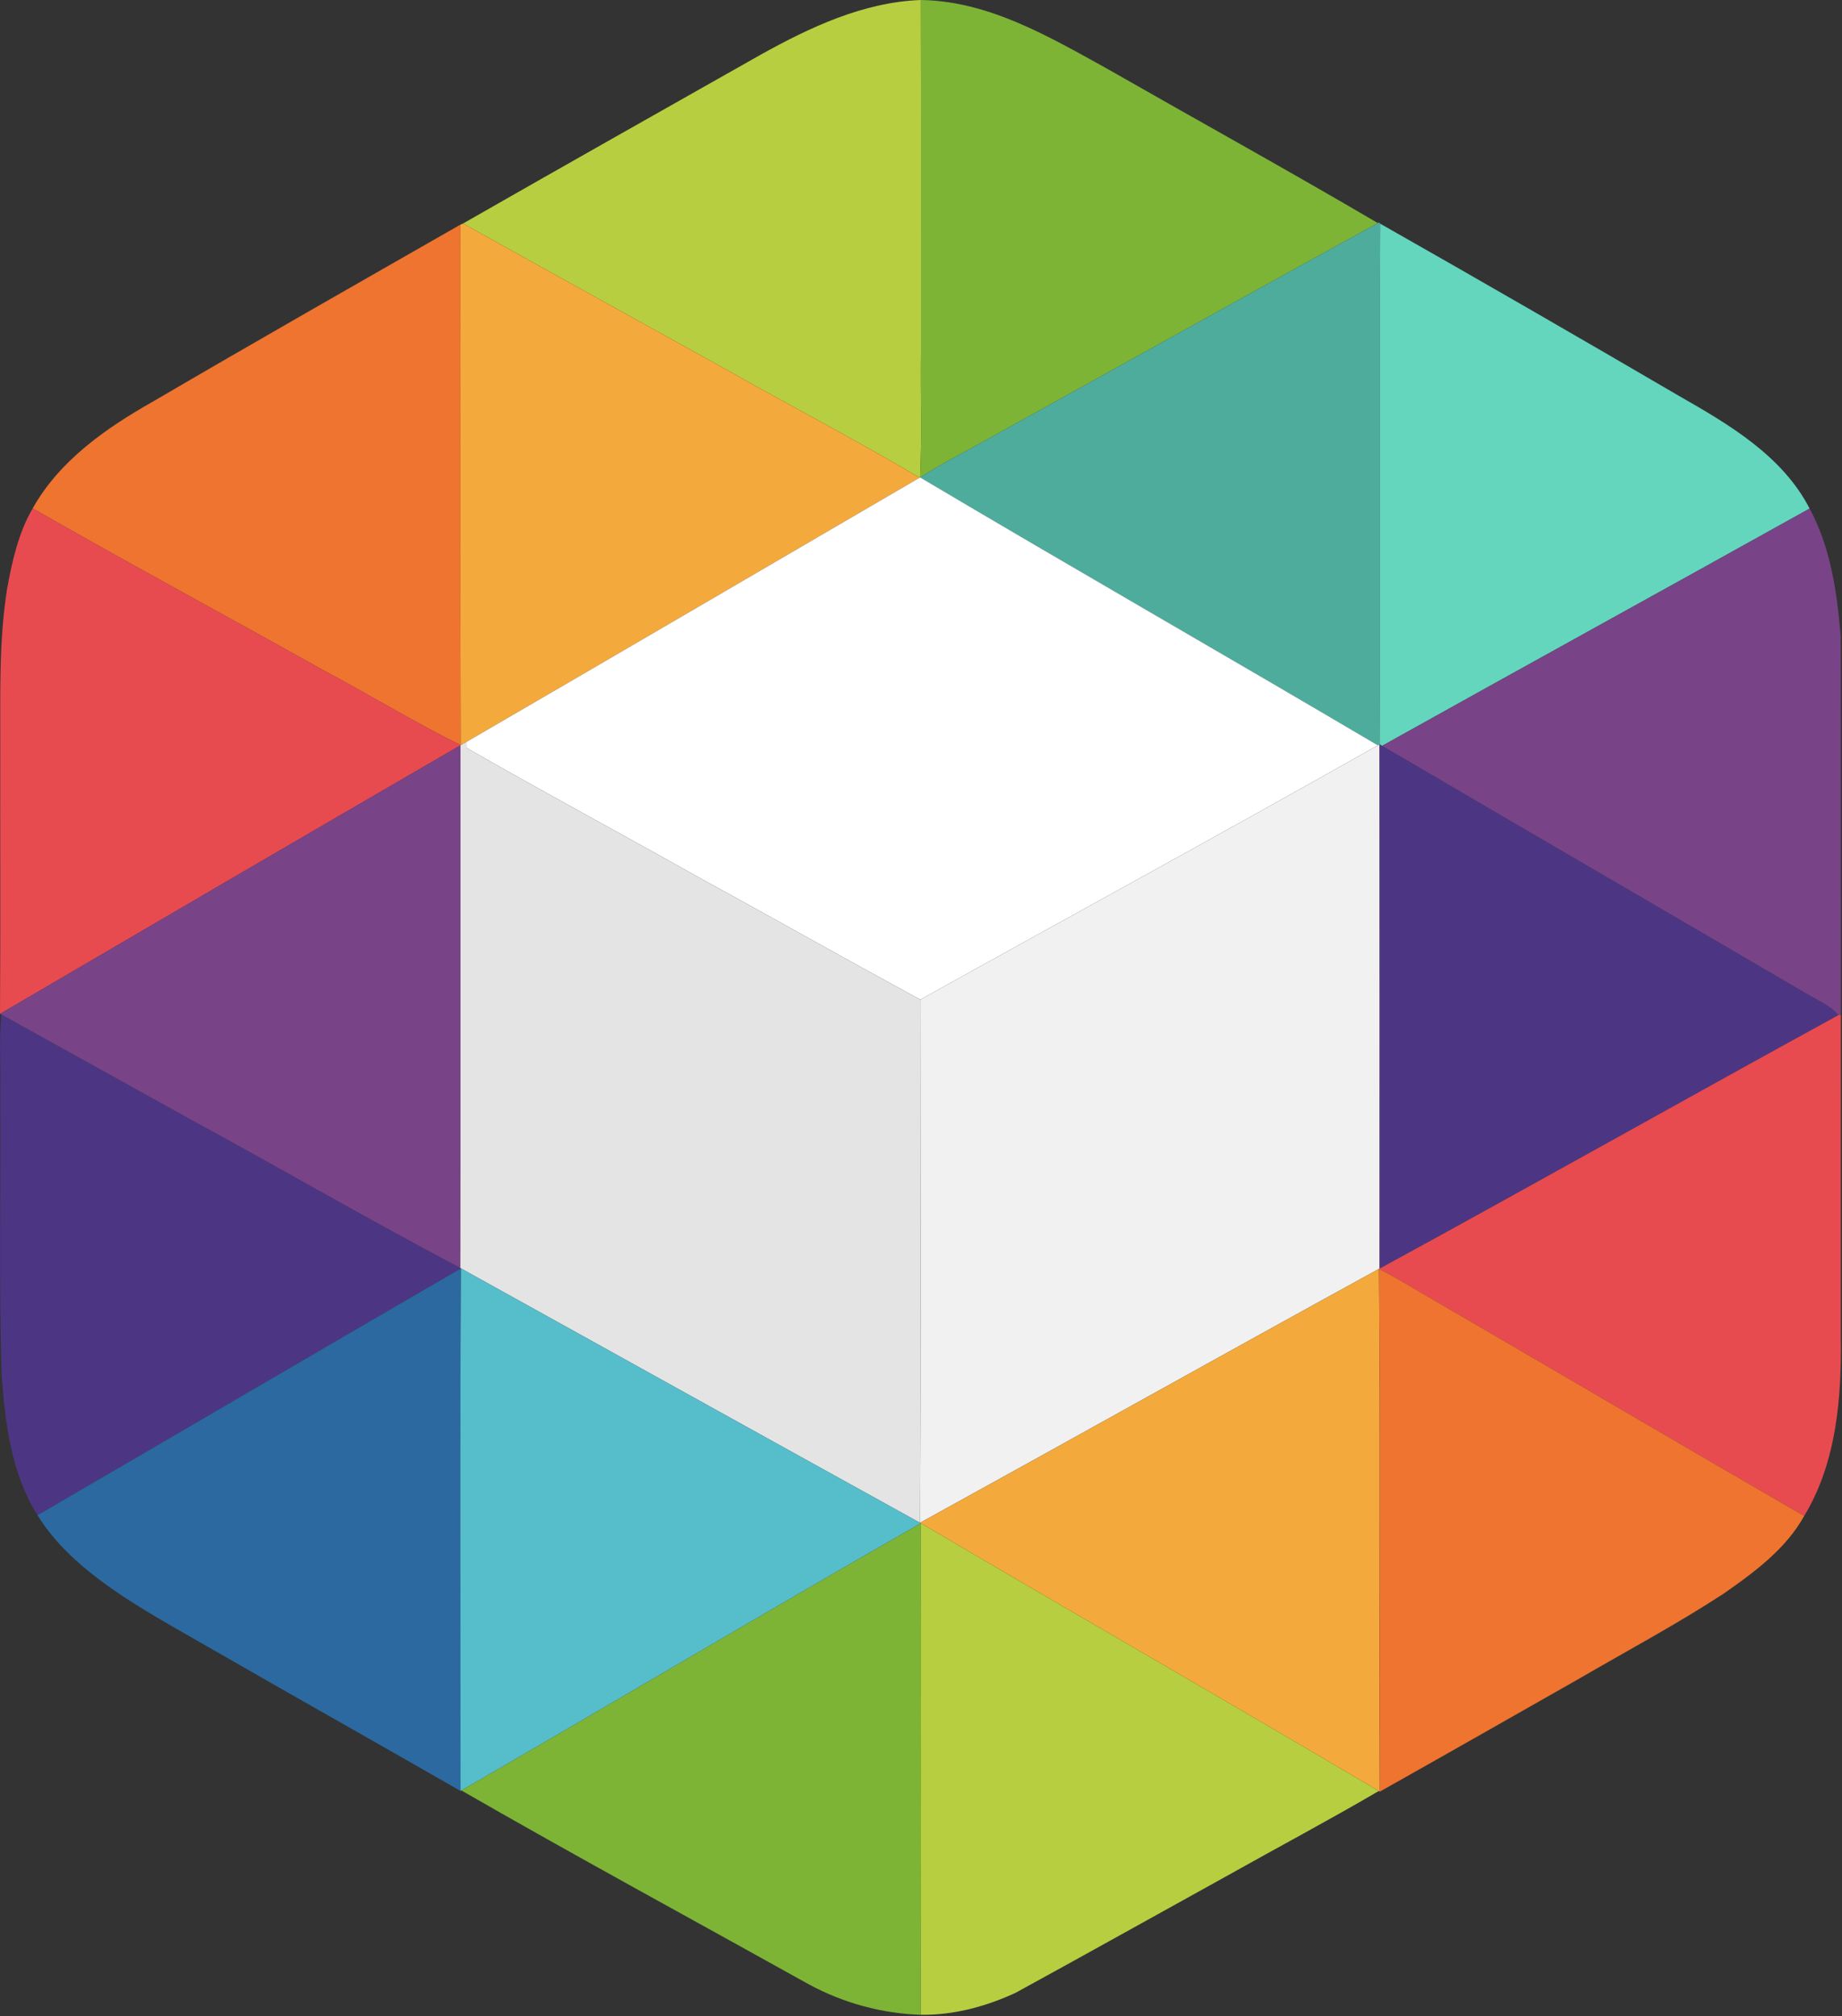
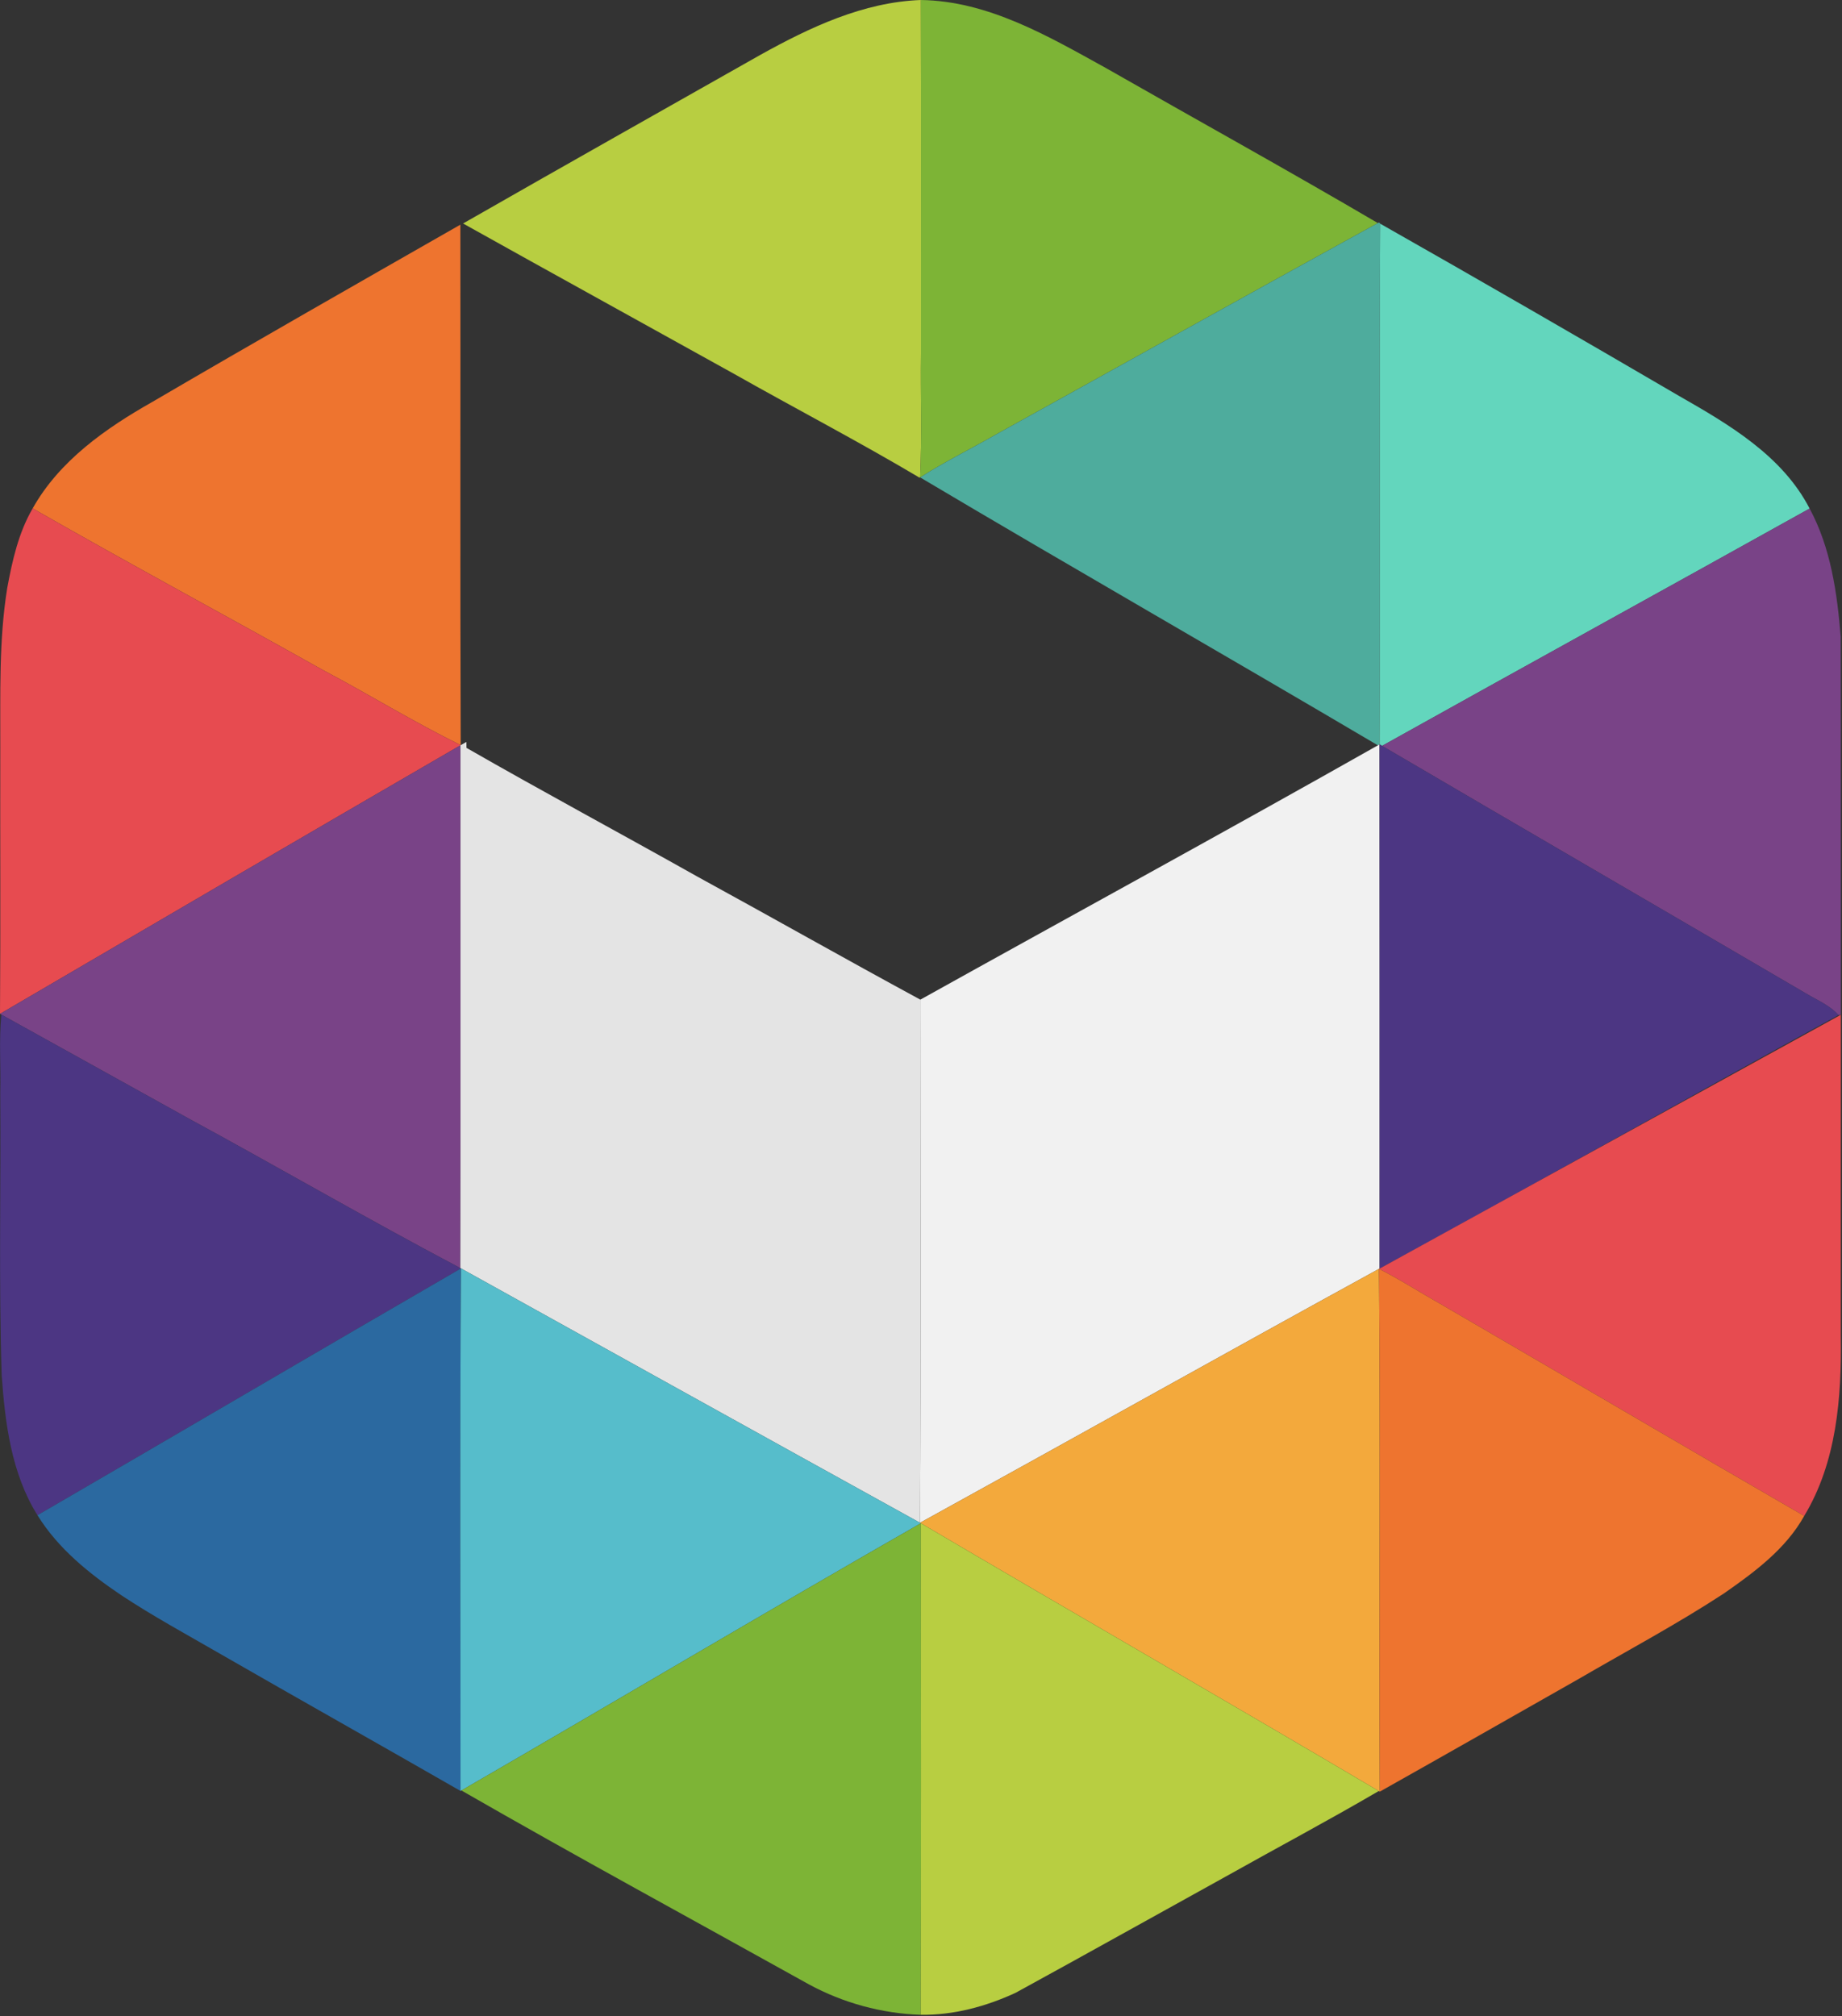
<svg xmlns="http://www.w3.org/2000/svg" width="529" height="579" version="1.1" style="">
  <rect width="100%" height="100%" fill="#333333" stroke="none" />
  <rect id="backgroundrect" width="100%" height="100%" x="0" y="0" fill="none" stroke="none" />
  <g class="currentLayer" style="">
    <title>Layer 1</title>
    <g class="">
      <path fill="#b8ce41" opacity="1.00" d="M218.41,15.73 C232.63,7.83 247.94,0.6 264.46,-4.1723251242853365e-9 C264.56,33.91 264.47,67.82 264.5,101.73 C264.35,113.52 264.81,125.33 264.25,137.1 L264.09,137.18 C246.56,126.77 228.45,117.34 210.7,107.3 C184.81,92.91 158.85,78.63 132.99,64.18 C161.4,47.93 189.92,31.85 218.41,15.73 z" id="svg_1" class="" />
      <path fill="#7db436" opacity="1.00" d="M264.46,-4.1723251242853365e-9 C283.81,0.28 301.06,10.4 317.54,19.5 C343.58,34.37 369.86,48.89 395.7,64.06 C359.13,84.16 322.68,104.5 286.16,124.7 C278.89,128.88 271.32,132.58 264.26,137.1 L264.25,137.1 C264.81,125.33 264.35,113.52 264.5,101.73 C264.47,67.82 264.56,33.91 264.46,-4.1723251242853365e-9 z" id="svg_2" class="" />
      <path fill="#4eac9d" opacity="1.00" d="M395.7,64.06 L396.08,63.88 L396.37,64.23 C396.06,114.07 396.43,163.91 396.19,213.74 L395.71,214.04 C351.99,188.22 307.91,163.02 264.26,137.1 C271.32,132.58 278.89,128.88 286.16,124.7 C322.68,104.5 359.13,84.16 395.7,64.06 z" id="svg_3" class="" />
      <path fill="#ee742f" opacity="1.00" d="M43.8,115.39 C73.14,98.22 102.69,81.39 132.21,64.52 C132.28,114.35 132.12,164.17 132.31,213.99 C118.79,207.33 105.92,199.4 92.61,192.35 C64.91,176.82 36.93,161.78 9.38,146 C17.07,132.29 30.39,122.97 43.8,115.39 z" id="svg_4" class="" />
-       <path fill="#f3a93c" opacity="1.00" d="M132.21,64.52 L132.99,64.18 C158.85,78.63 184.81,92.91 210.7,107.3 C228.45,117.34 246.56,126.77 264.09,137.18 C220.71,162.47 177.37,187.84 133.95,213.06 C133.54,213.29 132.72,213.75 132.31,213.99 C132.12,164.17 132.28,114.35 132.21,64.52 z" id="svg_5" class="" />
      <path fill="#63d6bd" opacity="1.00" d="M396.37,64.23 C425.13,80.55 453.77,97.09 482.32,113.77 C496.61,121.93 511.88,130.9 519.7,146.04 C478.81,168.83 437.79,191.38 396.91,214.19 L396.19,213.74 C396.43,163.91 396.06,114.07 396.37,64.23 z" id="svg_6" class="" />
-       <path fill="#ffffff" opacity="1.00" d="M264.09,137.18 L264.25,137.1 L264.26,137.1 C307.91,163.02 351.99,188.22 395.71,214.04 C352.1,238.72 308.09,262.7 264.31,287.07 C242.86,275.45 221.63,263.41 200.23,251.71 C178.19,239.32 155.89,227.34 133.97,214.77 C133.96,214.34 133.96,213.49 133.95,213.06 C177.37,187.84 220.71,162.47 264.09,137.18 z" id="svg_14" class="" />
      <path fill="#e74b50" opacity="1.00" d="M2.07,168.91 C3.52,161.03 5.31,152.99 9.38,146 C36.93,161.78 64.91,176.82 92.61,192.35 C105.92,199.4 118.79,207.33 132.31,213.99 L132.2,214.05 C88.07,239.64 44.03,265.38 2.955857763821358e-12,291.15 C0.18,265.69 0.02,240.22 0.08,214.76 C0.14,199.46 -0.37,184.07 2.07,168.91 z" id="svg_17" class="" />
      <path fill="#794387" opacity="1.00" d="M396.91,214.19 C437.79,191.38 478.81,168.83 519.7,146.04 C525.77,157.3 527.6,170.22 528.62,182.76 C528.7,218.97 528.62,255.19 528.67,291.41 L527.98,291.51 C525.45,288.65 521.85,287.23 518.67,285.3 C478.1,261.55 437.44,237.97 396.91,214.19 z" id="svg_18" class="" />
      <path fill="#e4e4e4" opacity="1.00" d="M132.31,213.99 C132.72,213.75 133.54,213.29 133.95,213.06 C133.96,213.49 133.96,214.34 133.97,214.77 C155.89,227.34 178.19,239.32 200.23,251.71 C221.63,263.41 242.86,275.45 264.31,287.07 C264.35,337.14 264.52,387.22 264.22,437.3 C220.24,413.01 176.32,388.62 132.39,364.25 L132.15,364.13 C132.3,314.1 132.2,264.07 132.2,214.05 L132.31,213.99 z" id="svg_31" class="" />
      <path fill="#f1f1f1" opacity="1.00" d="M395.71,214.04 L396.19,213.74 C396.25,263.92 396.21,314.11 396.21,364.3 L396.03,364.38 C352.01,388.52 308.2,413.08 264.22,437.3 C264.52,387.22 264.35,337.14 264.31,287.07 C308.09,262.7 352.1,238.72 395.71,214.04 z" id="svg_32" class="" />
      <path fill="#4c3683" opacity="1.00" d="M396.19,213.74 L396.91,214.19 C437.44,237.97 478.1,261.55 518.67,285.3 C521.85,287.23 525.45,288.65 527.98,291.51 C483.97,315.61 440.27,340.3 396.21,364.3 C396.21,314.11 396.25,263.92 396.19,213.74 z" id="svg_33" class="" />
      <path fill="#794387" opacity="1.00" d="M2.955857763821358e-12,291.15 C44.03,265.38 88.07,239.64 132.2,214.05 C132.2,264.07 132.3,314.1 132.15,364.13 C105.84,350.24 80.08,335.28 53.93,321.07 C36.08,311.18 18.24,301.27 0.39,291.37 L2.955857763821358e-12,291.15 z" id="svg_34" class="" />
      <path fill="#4c3683" opacity="1.00" d="M0.39,291.37 C18.24,301.27 36.08,311.18 53.93,321.07 C80.08,335.28 105.84,350.24 132.15,364.13 L132.39,364.25 C91.78,387.77 51.34,411.56 10.76,435.12 C3.26,423.16 1.45,408.66 0.48,394.85 C-0.38,367.87 0.28,340.83 0.07,313.82 C0.27,306.35 -0.34,298.75 0.39,291.37 z" id="svg_35" class="" />
-       <path fill="#e74b50" opacity="1.00" d="M396.21,364.3 C440.27,340.3 483.97,315.61 527.98,291.51 L528.67,291.41 C528.63,322.2 528.66,352.99 528.65,383.78 C528.91,401.33 527.46,419.97 518.14,435.34 C483.22,415.13 448.45,394.67 413.57,374.39 C407.7,371.09 402.04,367.42 396.03,364.38 L396.21,364.3 z" id="svg_36" class="" />
+       <path fill="#e74b50" opacity="1.00" d="M396.21,364.3 L528.67,291.41 C528.63,322.2 528.66,352.99 528.65,383.78 C528.91,401.33 527.46,419.97 518.14,435.34 C483.22,415.13 448.45,394.67 413.57,374.39 C407.7,371.09 402.04,367.42 396.03,364.38 L396.21,364.3 z" id="svg_36" class="" />
      <path fill="#2b69a0" opacity="1.00" d="M10.76,435.12 C51.34,411.56 91.78,387.77 132.39,364.25 C132.03,414.26 132.28,464.29 132.26,514.31 C109.26,501.1 86.14,488.11 63.15,474.89 C53.66,469.41 44.01,464.16 34.85,458.12 C25.62,451.9 16.67,444.7 10.76,435.12 z" id="svg_37" class="" />
      <path fill="#56bdcb" opacity="1.00" d="M132.39,364.25 C176.32,388.62 220.24,413.01 264.22,437.3 L264.46,437.43 C220.3,462.68 176.55,488.7 132.51,514.17 L132.26,514.31 C132.28,464.29 132.03,414.26 132.39,364.25 z" id="svg_38" class="" />
      <path fill="#f3a93c" opacity="1.00" d="M264.22,437.3 C308.2,413.08 352.01,388.52 396.03,364.38 C396.49,414.42 396.04,464.47 396.26,514.51 L395.96,514.33 C352.25,488.49 308.22,463.2 264.46,437.43 L264.22,437.3 z" id="svg_39" class="" />
      <path fill="#ee742f" opacity="1.00" d="M396.03,364.38 C402.04,367.42 407.7,371.09 413.57,374.39 C448.45,394.67 483.22,415.13 518.14,435.34 C512.85,444.85 503.84,451.48 495.09,457.59 C481.58,466.43 467.32,474.03 453.38,482.14 C434.35,492.95 415.33,503.78 396.26,514.51 C396.04,464.47 396.49,414.42 396.03,364.38 z" id="svg_40" class="" />
      <path fill="#7db436" opacity="1.00" d="M132.51,514.17 C176.55,488.7 220.3,462.68 264.46,437.43 C264.51,484.49 264.55,531.54 264.43,578.59 C253.25,578.24 242.1,575.18 232.28,569.84 C199.01,551.31 165.5,533.14 132.51,514.17 z" id="svg_44" class="" />
      <path fill="#b8ce41" opacity="1.00" d="M264.46,437.43 C308.22,463.2 352.25,488.49 395.96,514.33 C381.35,522.88 366.36,530.83 351.59,539.13 C331.6,550.17 311.69,561.33 291.66,572.28 C283.17,576.21 273.83,578.73 264.43,578.59 C264.55,531.54 264.51,484.49 264.46,437.43 z" id="svg_45" class="" />
    </g>
  </g>
</svg>